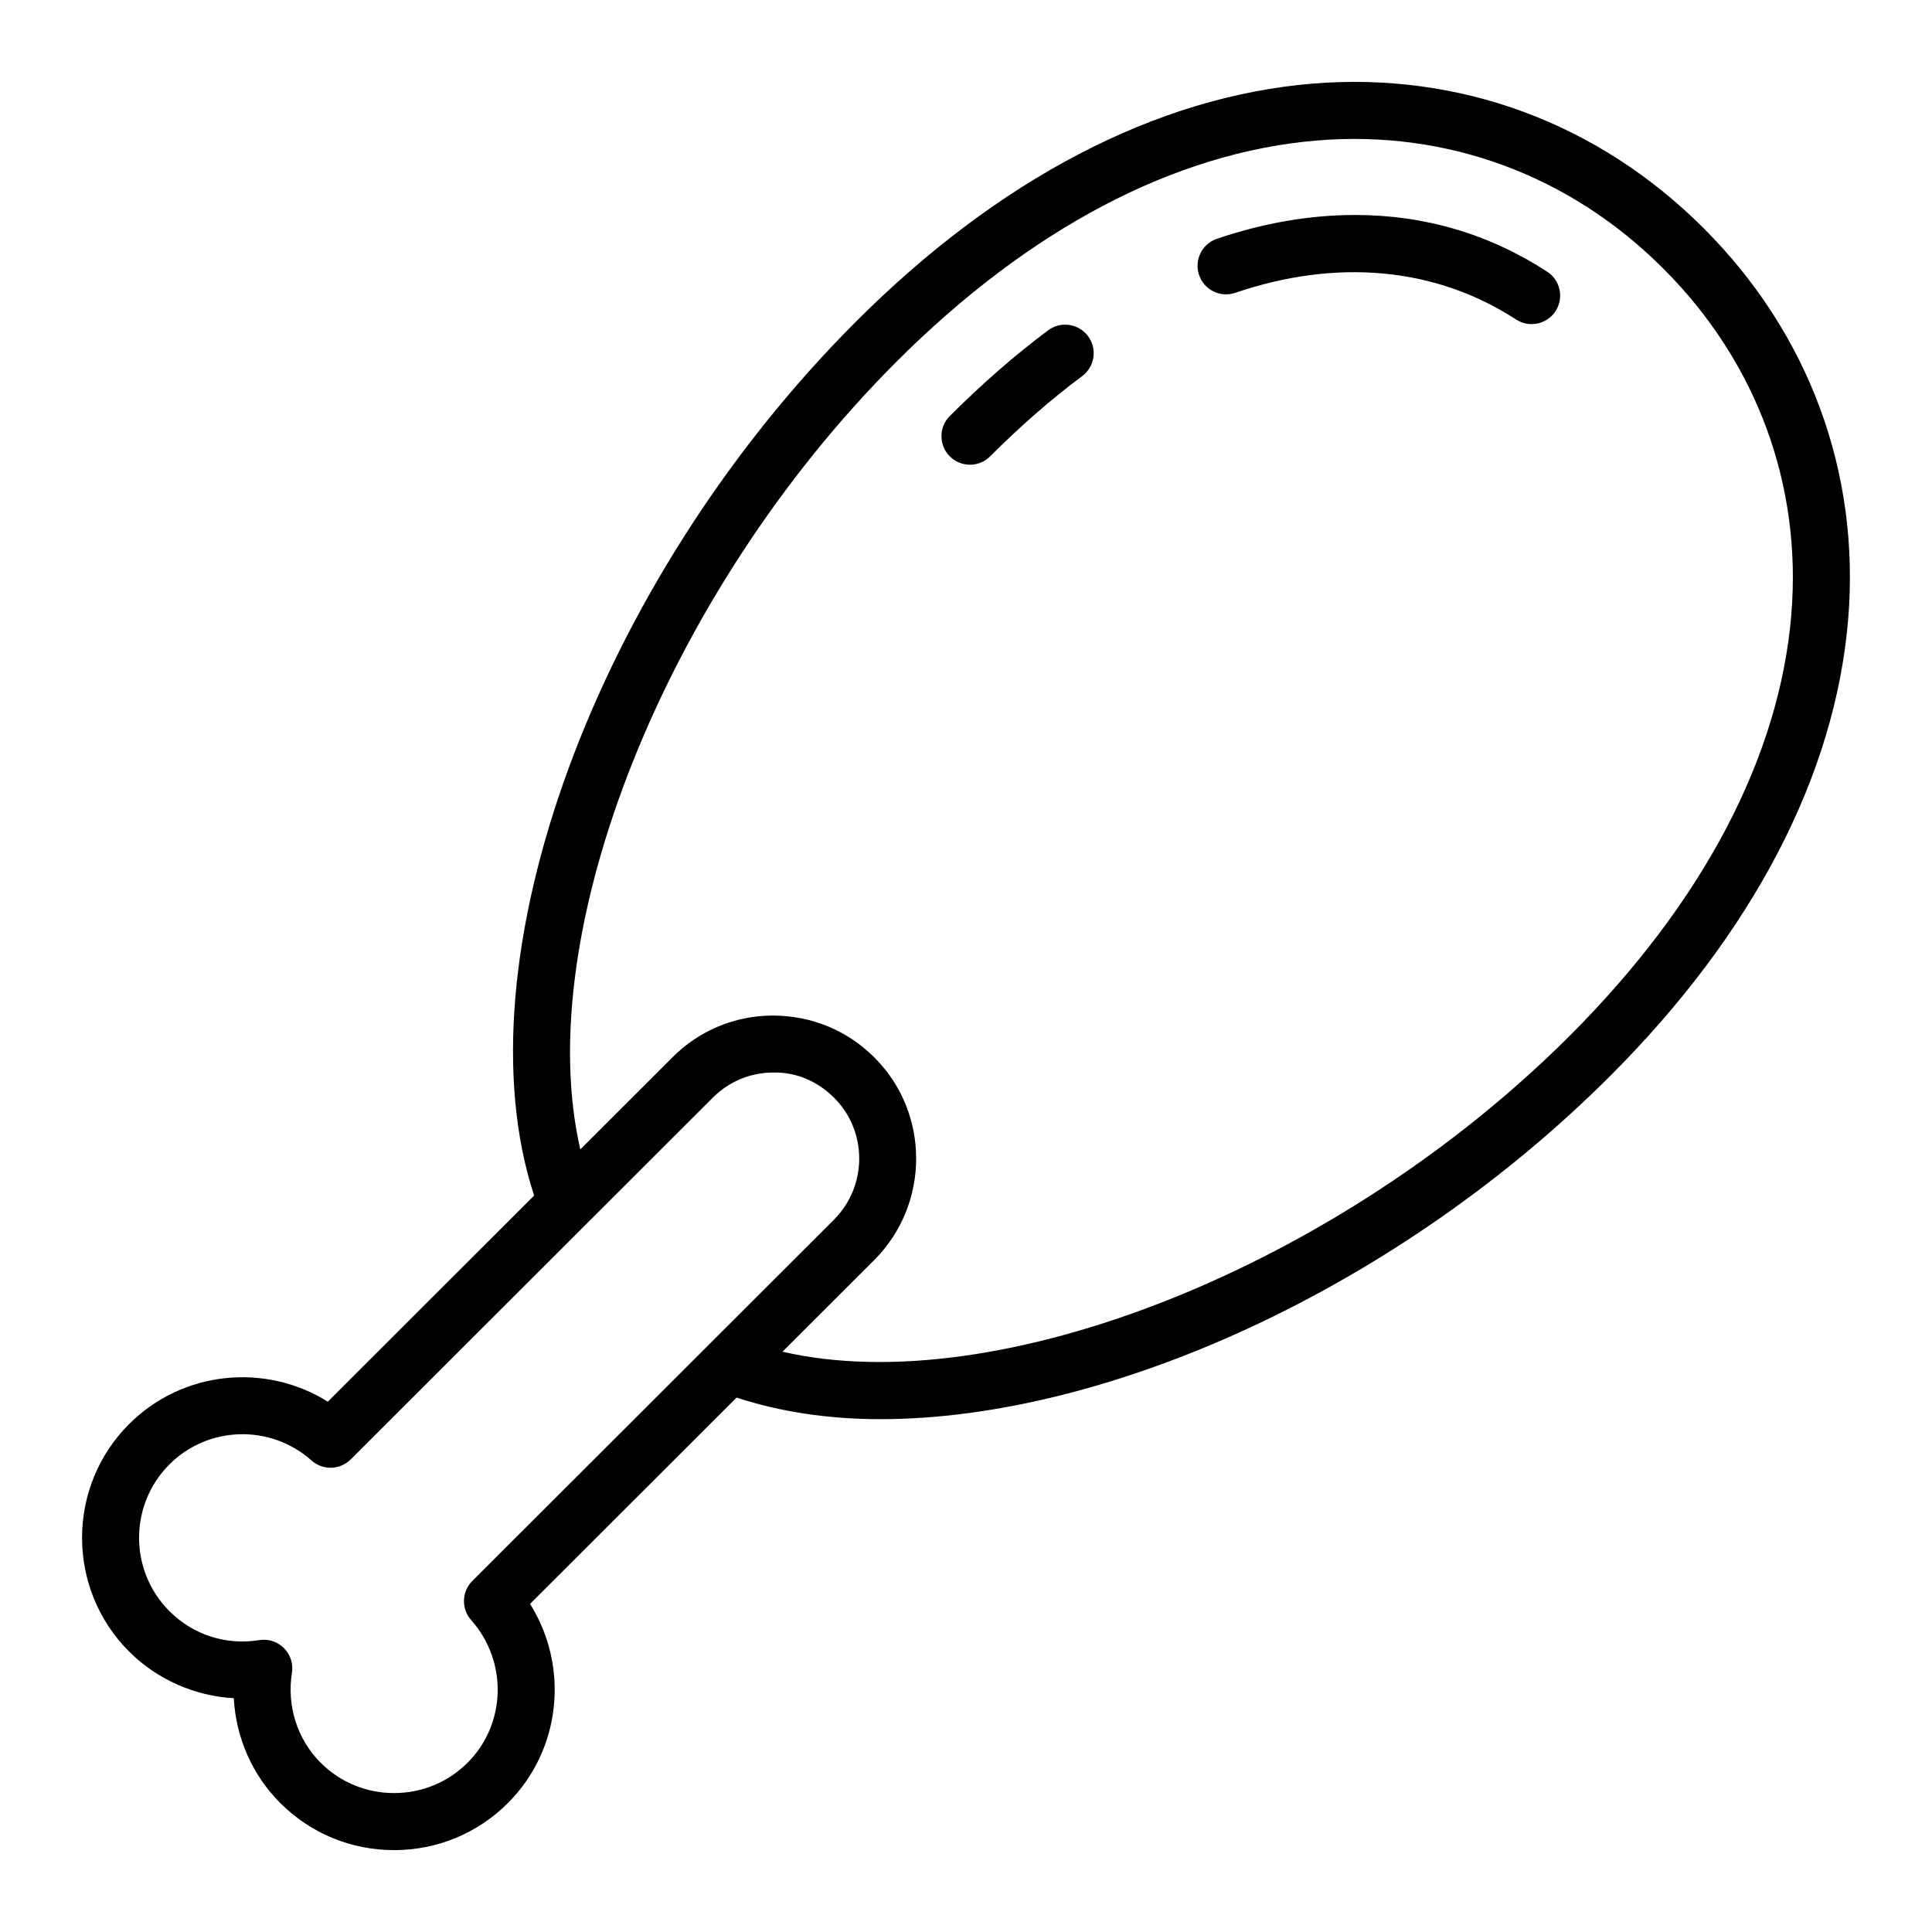
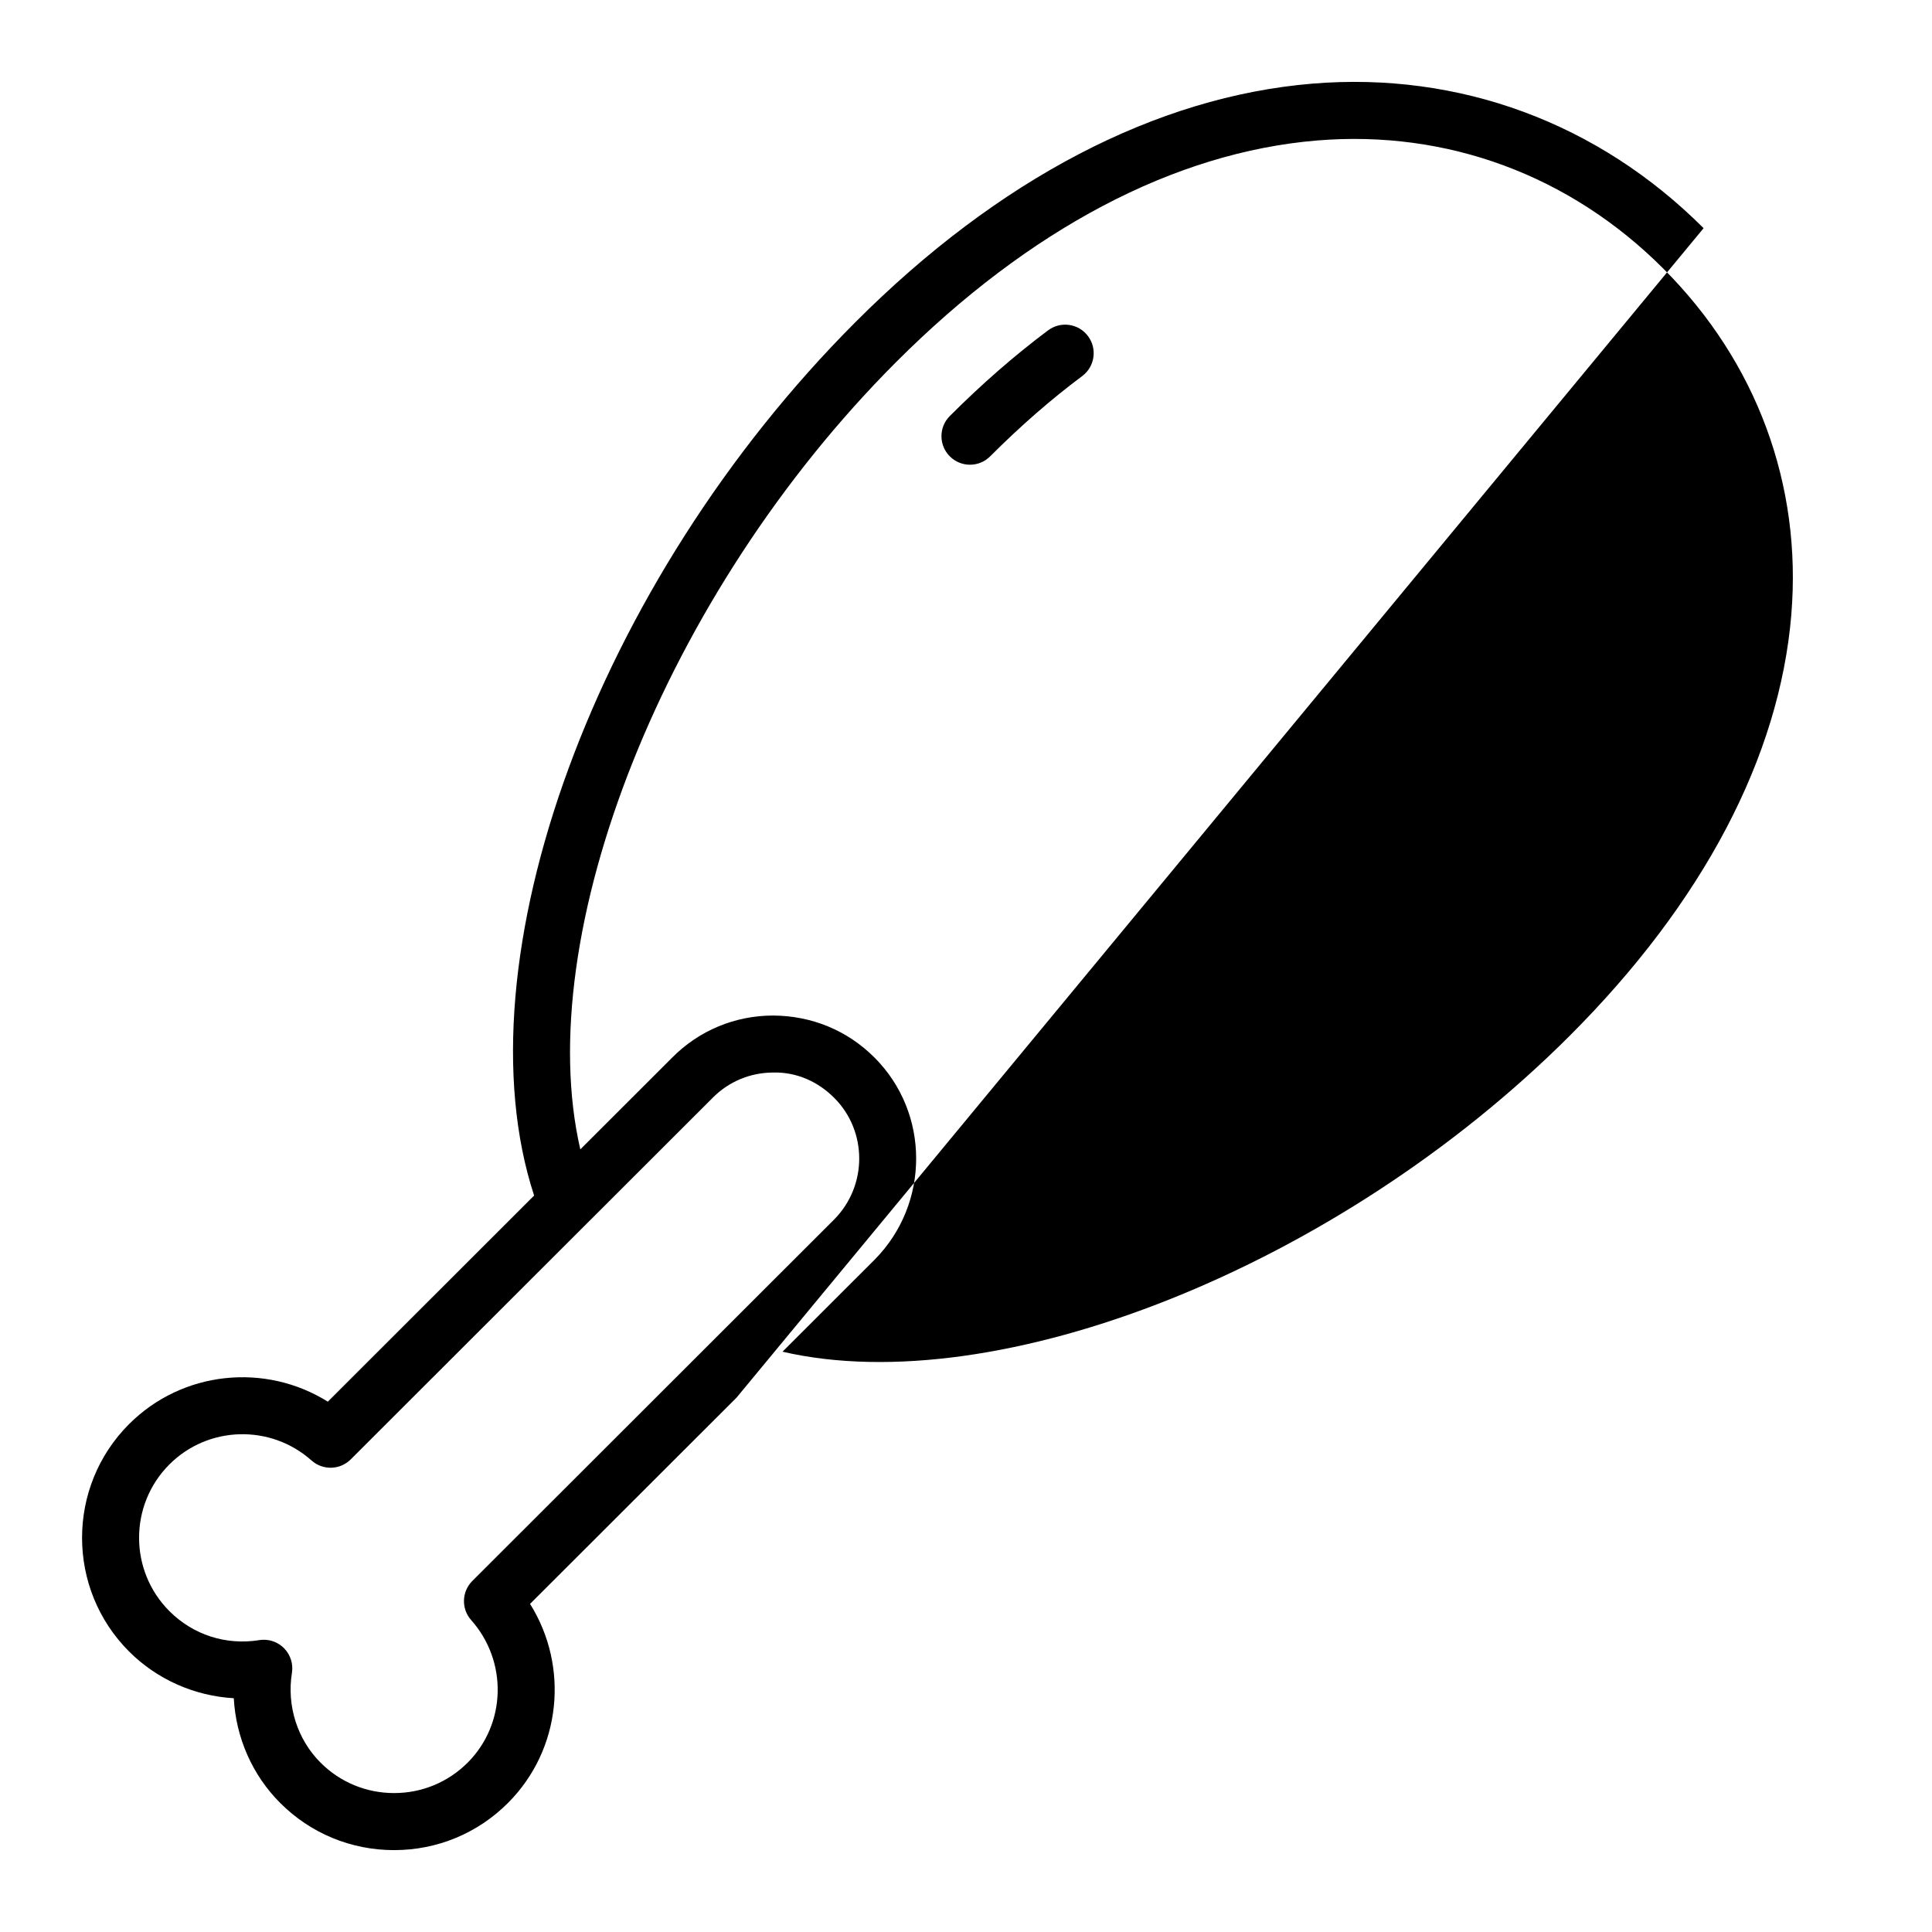
<svg xmlns="http://www.w3.org/2000/svg" fill="#000000" width="800px" height="800px" version="1.1" viewBox="144 144 512 512">
  <g>
-     <path d="m595.47 204.47c-27.922-27.922-64.719-41.512-103.66-38.309-41.352 3.43-83.211 25.266-121.05 63.145-68.953 69.008-105.54 169.37-85.215 231.53l-54.672 54.621c-16.527-10.344-38.473-8.242-52.668 5.945-16.613 16.613-16.613 43.645 0 60.262 7.441 7.438 17.387 11.793 27.75 12.383 0.559 10.395 4.883 20.344 12.305 27.762 8.051 8.055 18.77 12.492 30.176 12.492s22.125-4.438 30.176-12.492c14.188-14.188 16.254-36.176 5.856-52.758l54.734-54.676c11.559 3.785 24.359 5.719 38.113 5.719 60.219 0 137.2-34.75 193.41-90.965 37.828-37.824 59.629-79.664 63.055-121 3.231-38.941-10.379-75.754-38.312-103.66zm-326.3 358.5c-2.832 2.828-2.965 7.379-0.305 10.371 9.723 10.934 9.312 27.527-0.934 37.777-5.199 5.199-12.121 8.062-19.492 8.062-7.367 0-14.289-2.863-19.488-8.062-6.156-6.156-8.992-15.055-7.586-23.805 0.383-2.394-0.402-4.828-2.113-6.539-1.43-1.434-3.359-2.219-5.348-2.219-0.395 0-0.793 0.031-1.188 0.094-8.84 1.418-17.527-1.387-23.82-7.68-10.719-10.723-10.719-28.168 0-38.887 10.258-10.254 26.809-10.711 37.684-1.023 2.988 2.652 7.527 2.523 10.363-0.301l95.93-95.836c4.262-4.301 9.945-6.672 16.004-6.688 6.184-0.168 11.859 2.371 16.195 6.707 8.844 8.848 8.836 23.301-0.012 32.234zm349.55-256.09c-3.125 37.723-23.414 76.293-58.68 111.56-61.488 61.488-151.73 96.945-208.67 83.773l24.375-24.352c0.008-0.012 0.016-0.02 0.023-0.023 14.703-14.828 14.695-38.863-0.023-53.578-7.199-7.203-16.645-11.09-26.914-11.133-10.105 0.023-19.59 3.984-26.68 11.129l-24.363 24.34c-13.145-56.945 22.266-147.16 83.656-208.61 35.273-35.316 73.863-55.637 111.6-58.758 34.43-2.844 67 9.199 91.73 33.934 24.742 24.711 36.793 57.281 33.941 91.711z" />
-     <path d="m554.02 216c-15.352-9.973-32.473-15.031-50.887-15.031-11.992 0-24.32 2.125-36.648 6.32-3.949 1.344-6.062 5.637-4.719 9.59 1.344 3.949 5.637 6.078 9.59 4.719 26.824-9.125 52.969-6.863 74.426 7.074 1.273 0.828 2.699 1.219 4.109 1.219 2.473 0 4.898-1.211 6.344-3.438 2.277-3.5 1.285-8.18-2.215-10.453z" />
+     <path d="m595.47 204.47c-27.922-27.922-64.719-41.512-103.66-38.309-41.352 3.43-83.211 25.266-121.05 63.145-68.953 69.008-105.54 169.37-85.215 231.53l-54.672 54.621c-16.527-10.344-38.473-8.242-52.668 5.945-16.613 16.613-16.613 43.645 0 60.262 7.441 7.438 17.387 11.793 27.75 12.383 0.559 10.395 4.883 20.344 12.305 27.762 8.051 8.055 18.77 12.492 30.176 12.492s22.125-4.438 30.176-12.492c14.188-14.188 16.254-36.176 5.856-52.758l54.734-54.676zm-326.3 358.5c-2.832 2.828-2.965 7.379-0.305 10.371 9.723 10.934 9.312 27.527-0.934 37.777-5.199 5.199-12.121 8.062-19.492 8.062-7.367 0-14.289-2.863-19.488-8.062-6.156-6.156-8.992-15.055-7.586-23.805 0.383-2.394-0.402-4.828-2.113-6.539-1.43-1.434-3.359-2.219-5.348-2.219-0.395 0-0.793 0.031-1.188 0.094-8.84 1.418-17.527-1.387-23.82-7.68-10.719-10.723-10.719-28.168 0-38.887 10.258-10.254 26.809-10.711 37.684-1.023 2.988 2.652 7.527 2.523 10.363-0.301l95.93-95.836c4.262-4.301 9.945-6.672 16.004-6.688 6.184-0.168 11.859 2.371 16.195 6.707 8.844 8.848 8.836 23.301-0.012 32.234zm349.55-256.09c-3.125 37.723-23.414 76.293-58.68 111.56-61.488 61.488-151.73 96.945-208.67 83.773l24.375-24.352c0.008-0.012 0.016-0.02 0.023-0.023 14.703-14.828 14.695-38.863-0.023-53.578-7.199-7.203-16.645-11.09-26.914-11.133-10.105 0.023-19.59 3.984-26.68 11.129l-24.363 24.34c-13.145-56.945 22.266-147.16 83.656-208.61 35.273-35.316 73.863-55.637 111.6-58.758 34.43-2.844 67 9.199 91.73 33.934 24.742 24.711 36.793 57.281 33.941 91.711z" />
    <path d="m421.76 231.54c-8.781 6.559-17.547 14.199-26.055 22.715-2.949 2.953-2.945 7.734 0.008 10.688 1.477 1.473 3.406 2.211 5.34 2.211 1.938 0 3.871-0.738 5.348-2.219 7.988-8 16.199-15.16 24.402-21.277 3.344-2.5 4.031-7.234 1.535-10.578-2.5-3.352-7.231-4.039-10.578-1.539z" />
  </g>
</svg>